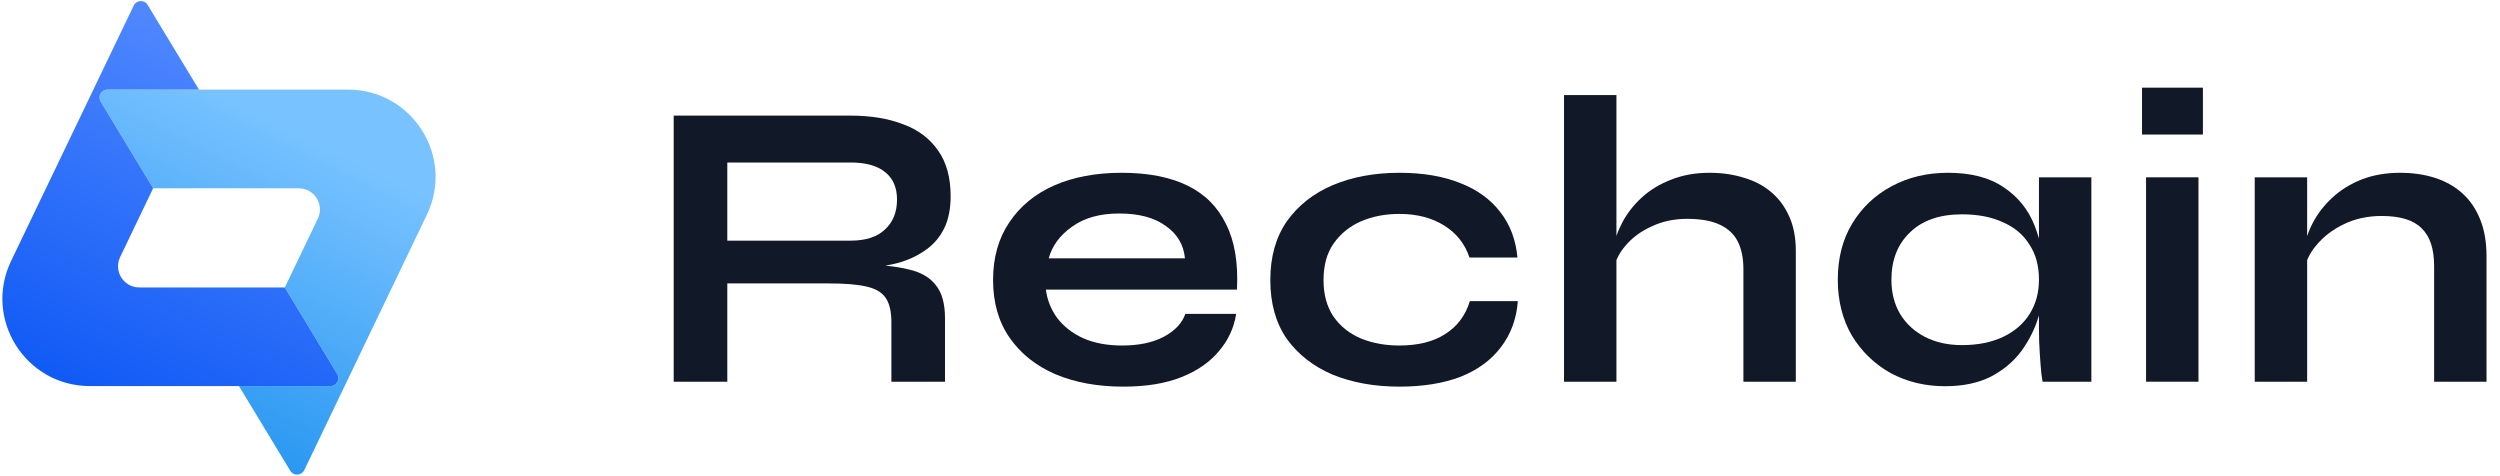
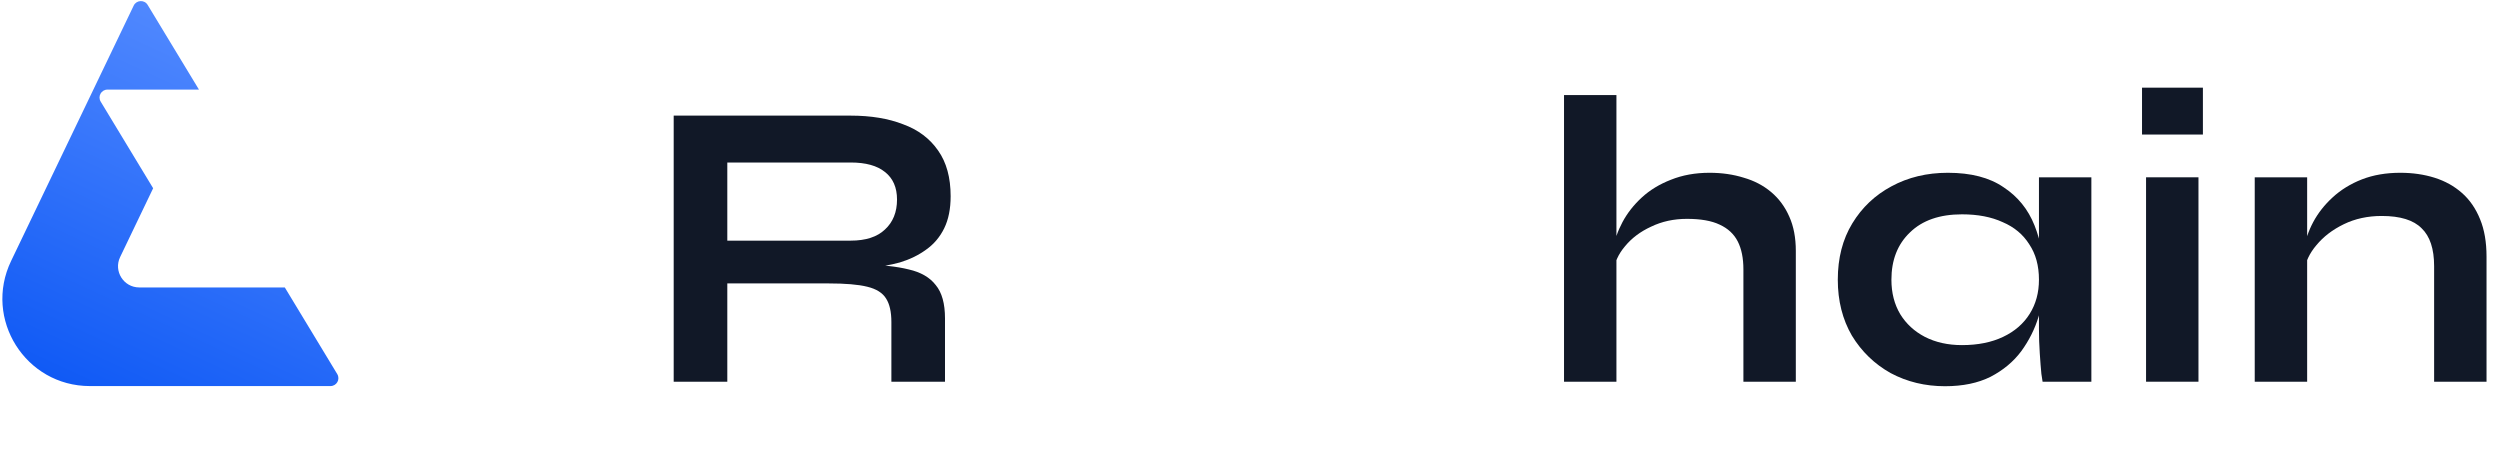
<svg xmlns="http://www.w3.org/2000/svg" width="168" height="32" viewBox="0 0 168 32" fill="none">
  <g id="Logo" clip-path="url(#clip0_9431_246718)">
    <g id="Group">
-       <path id="Vector" d="M28.689 14.427L20.449 31.589C20.263 31.974 19.729 31.999 19.507 31.636L16.059 25.945H22.206C22.624 25.945 22.881 25.492 22.663 25.136L19.14 19.317L21.358 14.694C21.811 13.747 21.123 12.653 20.071 12.653H10.294L6.768 6.831C6.55 6.475 6.807 6.022 7.224 6.022H23.39C27.715 6.022 30.557 10.531 28.689 14.427H28.689Z" fill="url(#paint0_linear_9431_246718)" />
      <path id="Vector_2" d="M22.206 25.944H6.039C1.714 25.944 -1.127 21.435 0.745 17.539L8.984 0.377C9.166 -0.004 9.705 -0.033 9.922 0.33L13.37 6.021H7.223C6.806 6.021 6.549 6.474 6.767 6.83L10.293 12.653H10.29L8.072 17.276C7.619 18.219 8.307 19.316 9.359 19.316H19.139L22.662 25.136C22.88 25.492 22.623 25.944 22.206 25.944Z" fill="url(#paint1_linear_9431_246718)" />
    </g>
    <g id="Rechain">
      <path d="M45.272 25.651V7.77H57.165C58.519 7.77 59.693 7.963 60.686 8.35C61.698 8.719 62.483 9.308 63.043 10.119C63.603 10.911 63.883 11.934 63.883 13.187C63.883 14.034 63.739 14.753 63.45 15.342C63.161 15.932 62.754 16.411 62.231 16.779C61.725 17.148 61.138 17.433 60.47 17.636C59.801 17.82 59.088 17.94 58.33 17.995L57.95 17.774C59.215 17.793 60.253 17.903 61.066 18.106C61.878 18.29 62.483 18.64 62.881 19.156C63.296 19.654 63.504 20.4 63.504 21.395V25.651H59.901V21.643C59.901 20.962 59.783 20.436 59.549 20.068C59.314 19.681 58.889 19.414 58.275 19.267C57.679 19.119 56.812 19.046 55.675 19.046H48.875V25.651H45.272ZM48.875 16.171H57.165C58.176 16.171 58.944 15.923 59.467 15.425C60.009 14.928 60.28 14.255 60.28 13.408C60.28 12.597 60.009 11.98 59.467 11.556C58.944 11.132 58.176 10.92 57.165 10.92H48.875V16.171Z" fill="#111827" />
-       <path d="M79.656 21.091H83.07C82.925 22.03 82.537 22.869 81.905 23.605C81.291 24.342 80.451 24.923 79.385 25.346C78.32 25.77 77.019 25.982 75.484 25.982C73.769 25.982 72.252 25.706 70.933 25.153C69.615 24.582 68.585 23.762 67.845 22.694C67.104 21.625 66.734 20.335 66.734 18.824C66.734 17.314 67.095 16.024 67.818 14.955C68.54 13.868 69.543 13.039 70.825 12.468C72.125 11.897 73.642 11.611 75.376 11.611C77.146 11.611 78.618 11.897 79.792 12.468C80.966 13.039 81.833 13.905 82.392 15.066C82.97 16.208 83.214 17.673 83.124 19.46H70.283C70.373 20.16 70.626 20.796 71.041 21.367C71.475 21.938 72.053 22.39 72.775 22.721C73.516 23.053 74.392 23.218 75.403 23.218C76.523 23.218 77.453 23.025 78.193 22.638C78.952 22.233 79.44 21.717 79.656 21.091ZM75.213 14.347C73.913 14.347 72.857 14.642 72.044 15.232C71.231 15.803 70.707 16.512 70.473 17.36H79.629C79.539 16.439 79.106 15.711 78.329 15.176C77.57 14.624 76.532 14.347 75.213 14.347Z" fill="#111827" />
-       <path d="M101.999 20.234C101.908 21.431 101.529 22.463 100.861 23.329C100.211 24.195 99.308 24.858 98.152 25.319C96.996 25.761 95.623 25.982 94.034 25.982C92.373 25.982 90.883 25.715 89.564 25.181C88.264 24.628 87.234 23.826 86.476 22.776C85.735 21.708 85.365 20.39 85.365 18.824C85.365 17.258 85.735 15.941 86.476 14.872C87.234 13.804 88.264 12.993 89.564 12.44C90.883 11.888 92.373 11.611 94.034 11.611C95.623 11.611 96.987 11.842 98.125 12.302C99.263 12.744 100.157 13.389 100.807 14.237C101.475 15.084 101.863 16.107 101.972 17.304H98.748C98.441 16.383 97.872 15.665 97.041 15.149C96.21 14.633 95.208 14.375 94.034 14.375C93.095 14.375 92.237 14.541 91.46 14.872C90.702 15.204 90.088 15.701 89.618 16.365C89.167 17.01 88.941 17.829 88.941 18.824C88.941 19.801 89.167 20.621 89.618 21.284C90.07 21.929 90.684 22.417 91.46 22.749C92.237 23.062 93.095 23.218 94.034 23.218C95.298 23.218 96.328 22.961 97.123 22.445C97.935 21.929 98.486 21.192 98.775 20.234H101.999Z" fill="#111827" />
      <path d="M117.157 25.651V18.106C117.157 17.35 117.031 16.724 116.778 16.227C116.525 15.729 116.119 15.351 115.559 15.094C115.017 14.836 114.286 14.707 113.364 14.707C112.479 14.707 111.676 14.882 110.953 15.232C110.231 15.563 109.644 16.006 109.193 16.558C108.741 17.093 108.488 17.664 108.434 18.272L108.407 16.752C108.497 16.144 108.705 15.536 109.03 14.928C109.355 14.32 109.789 13.767 110.33 13.27C110.872 12.772 111.522 12.376 112.281 12.081C113.057 11.768 113.924 11.611 114.882 11.611C115.712 11.611 116.48 11.722 117.184 11.943C117.889 12.146 118.503 12.468 119.026 12.91C119.55 13.352 119.956 13.905 120.245 14.568C120.534 15.213 120.679 15.978 120.679 16.862V25.651H117.157ZM105.102 25.651V6.388H108.624V25.651H105.102Z" fill="#111827" />
      <path d="M130.706 25.954C129.37 25.954 128.151 25.66 127.049 25.07C125.966 24.462 125.099 23.624 124.448 22.555C123.816 21.468 123.5 20.215 123.5 18.797C123.5 17.341 123.825 16.079 124.476 15.011C125.126 13.942 126.002 13.113 127.103 12.523C128.223 11.915 129.487 11.611 130.896 11.611C132.449 11.611 133.695 11.934 134.634 12.579C135.592 13.205 136.287 14.062 136.72 15.149C137.154 16.236 137.371 17.452 137.371 18.797C137.371 19.607 137.244 20.436 136.991 21.284C136.738 22.113 136.35 22.887 135.826 23.605C135.303 24.306 134.616 24.877 133.768 25.319C132.919 25.743 131.898 25.954 130.706 25.954ZM131.844 23.191C132.91 23.191 133.831 23.007 134.607 22.638C135.384 22.27 135.98 21.754 136.395 21.091C136.811 20.427 137.018 19.663 137.018 18.797C137.018 17.857 136.802 17.065 136.368 16.42C135.953 15.757 135.357 15.259 134.58 14.928C133.822 14.578 132.91 14.403 131.844 14.403C130.345 14.403 129.18 14.808 128.349 15.619C127.519 16.411 127.103 17.47 127.103 18.797C127.103 19.681 127.302 20.455 127.699 21.118C128.097 21.763 128.647 22.27 129.352 22.638C130.074 23.007 130.905 23.191 131.844 23.191ZM137.018 11.915H140.54V25.651H137.262C137.262 25.651 137.235 25.476 137.181 25.125C137.145 24.757 137.109 24.296 137.073 23.744C137.036 23.191 137.018 22.647 137.018 22.113V11.915Z" fill="#111827" />
      <path d="M148.035 5.891V9.041H143.944V5.891H148.035ZM144.215 11.915H147.737V25.651H144.215V11.915Z" fill="#111827" />
      <path d="M151.518 11.915H155.04V25.651H151.518V11.915ZM161.298 11.611C162.129 11.611 162.896 11.722 163.601 11.943C164.305 12.164 164.919 12.505 165.443 12.966C165.966 13.426 166.373 14.016 166.662 14.734C166.951 15.434 167.095 16.273 167.095 17.249V25.651H163.573V17.885C163.573 16.724 163.293 15.877 162.734 15.342C162.192 14.79 161.298 14.513 160.052 14.513C159.113 14.513 158.264 14.697 157.505 15.066C156.747 15.434 156.133 15.904 155.663 16.475C155.193 17.028 154.923 17.608 154.85 18.216L154.823 16.807C154.913 16.162 155.121 15.536 155.446 14.928C155.771 14.32 156.205 13.767 156.747 13.27C157.306 12.754 157.966 12.348 158.724 12.053C159.483 11.759 160.341 11.611 161.298 11.611Z" fill="#111827" />
    </g>
  </g>
  <defs>
    <linearGradient id="paint0_linear_9431_246718" x1="19.875" y1="31.894" x2="32.583" y2="6.022" gradientUnits="userSpaceOnUse">
      <stop stop-color="#2A98F2" />
      <stop offset="0.717" stop-color="#78C2FF" />
    </linearGradient>
    <linearGradient id="paint1_linear_9431_246718" x1="9.813" y1="-1.538" x2="-2.895" y2="25.944" gradientUnits="userSpaceOnUse">
      <stop stop-color="#548BFF" />
      <stop offset="1" stop-color="#0854F4" />
    </linearGradient>
    <clipPath id="clip0_9431_246718">
      <rect width="168" height="32" fill="white" />
    </clipPath>
  </defs>
</svg>